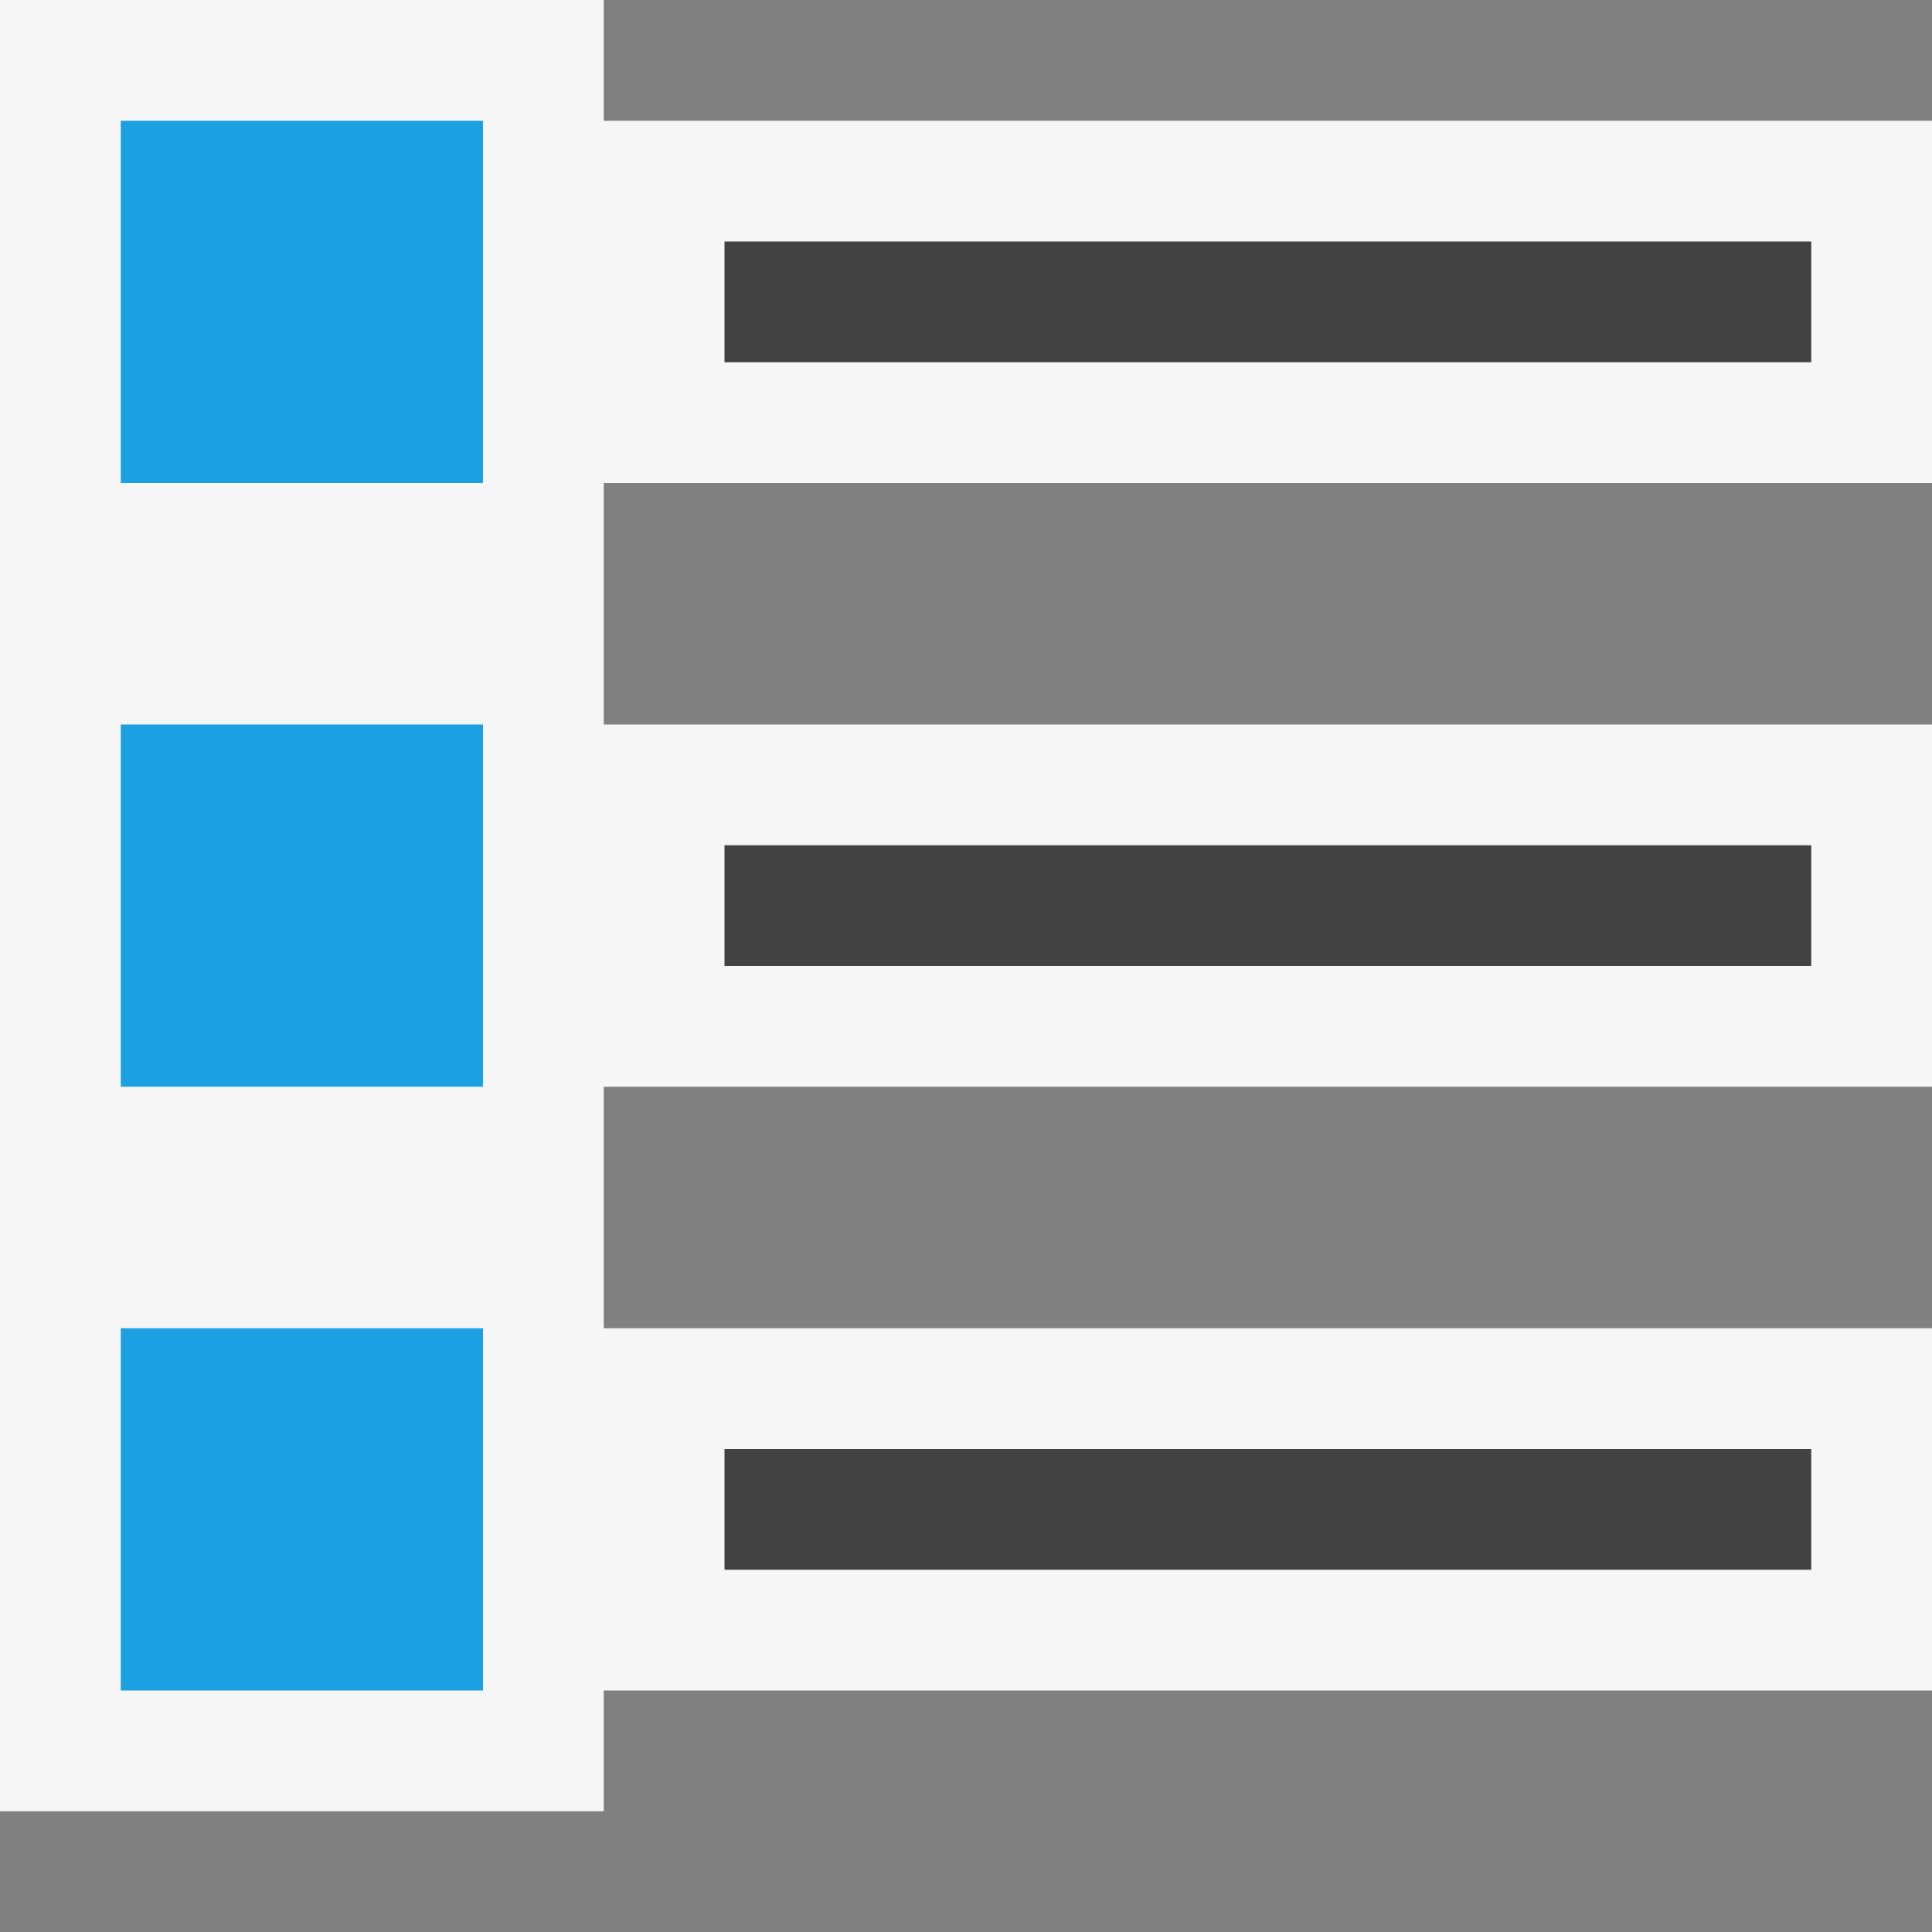
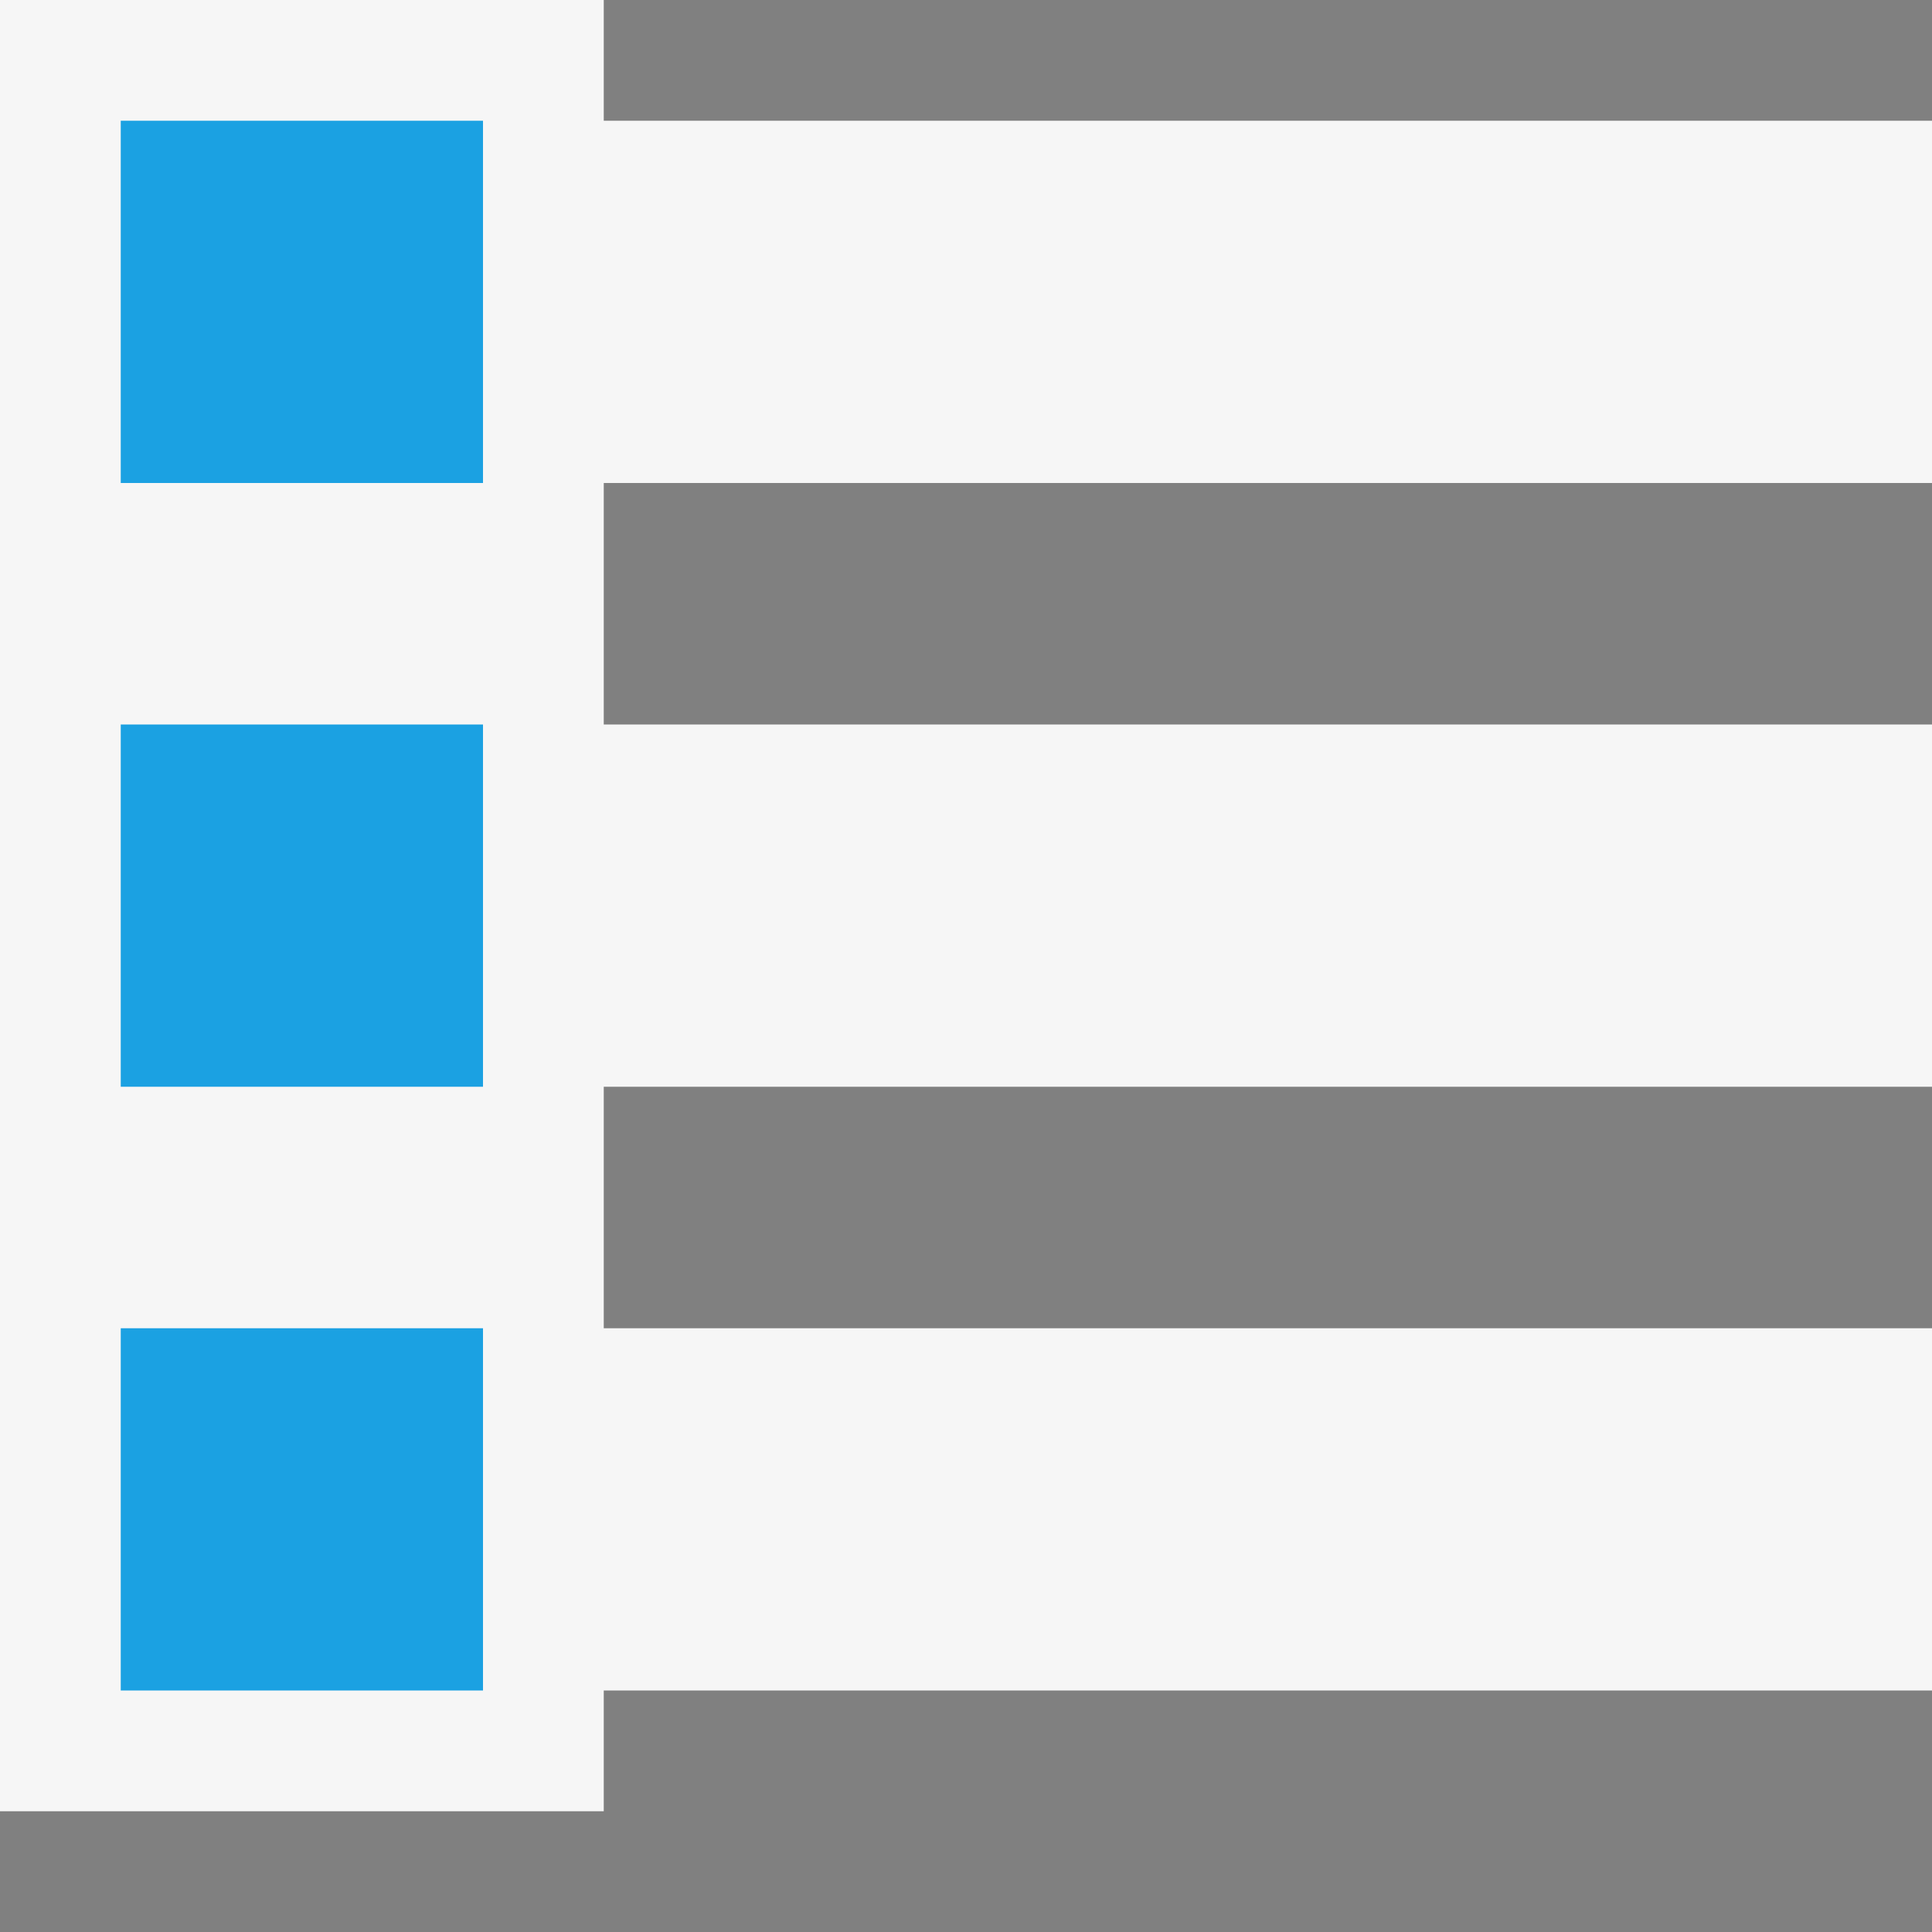
<svg xmlns="http://www.w3.org/2000/svg" viewBox="0 0 16 16">
  <rect x="0" y="0" width="16" height="16" fill="#808080" stroke="none" />
  <style>.icon-canvas-transparent{opacity:0;fill:#f6f6f6}.icon-vs-out{fill:#f6f6f6}.icon-vs-bg{fill:#424242}.icon-vs-blue{fill:#1ba1e2}</style>
-   <path class="icon-canvas-transparent" d="M16 16H0V0h16v16z" id="canvas" />
-   <path class="icon-vs-out" d="M5 6h11v3H5v2h11v3H5v1H0V0h5v1h11v3H5v2z" id="outline" />
-   <path class="icon-vs-bg" d="M6 13h9v-1H6v1zM6 2v1h9V2H6zm0 6h9V7H6v1z" id="iconBg" />
+   <path class="icon-vs-out" d="M5 6h11v3H5v2h11v3H5v1H0V0h5v1h11v3H5z" id="outline" />
  <path class="icon-vs-blue" d="M1 6h3v3H1V6zm0 8h3v-3H1v3zM1 4h3V1H1v3z" id="colorImportance" />
</svg>